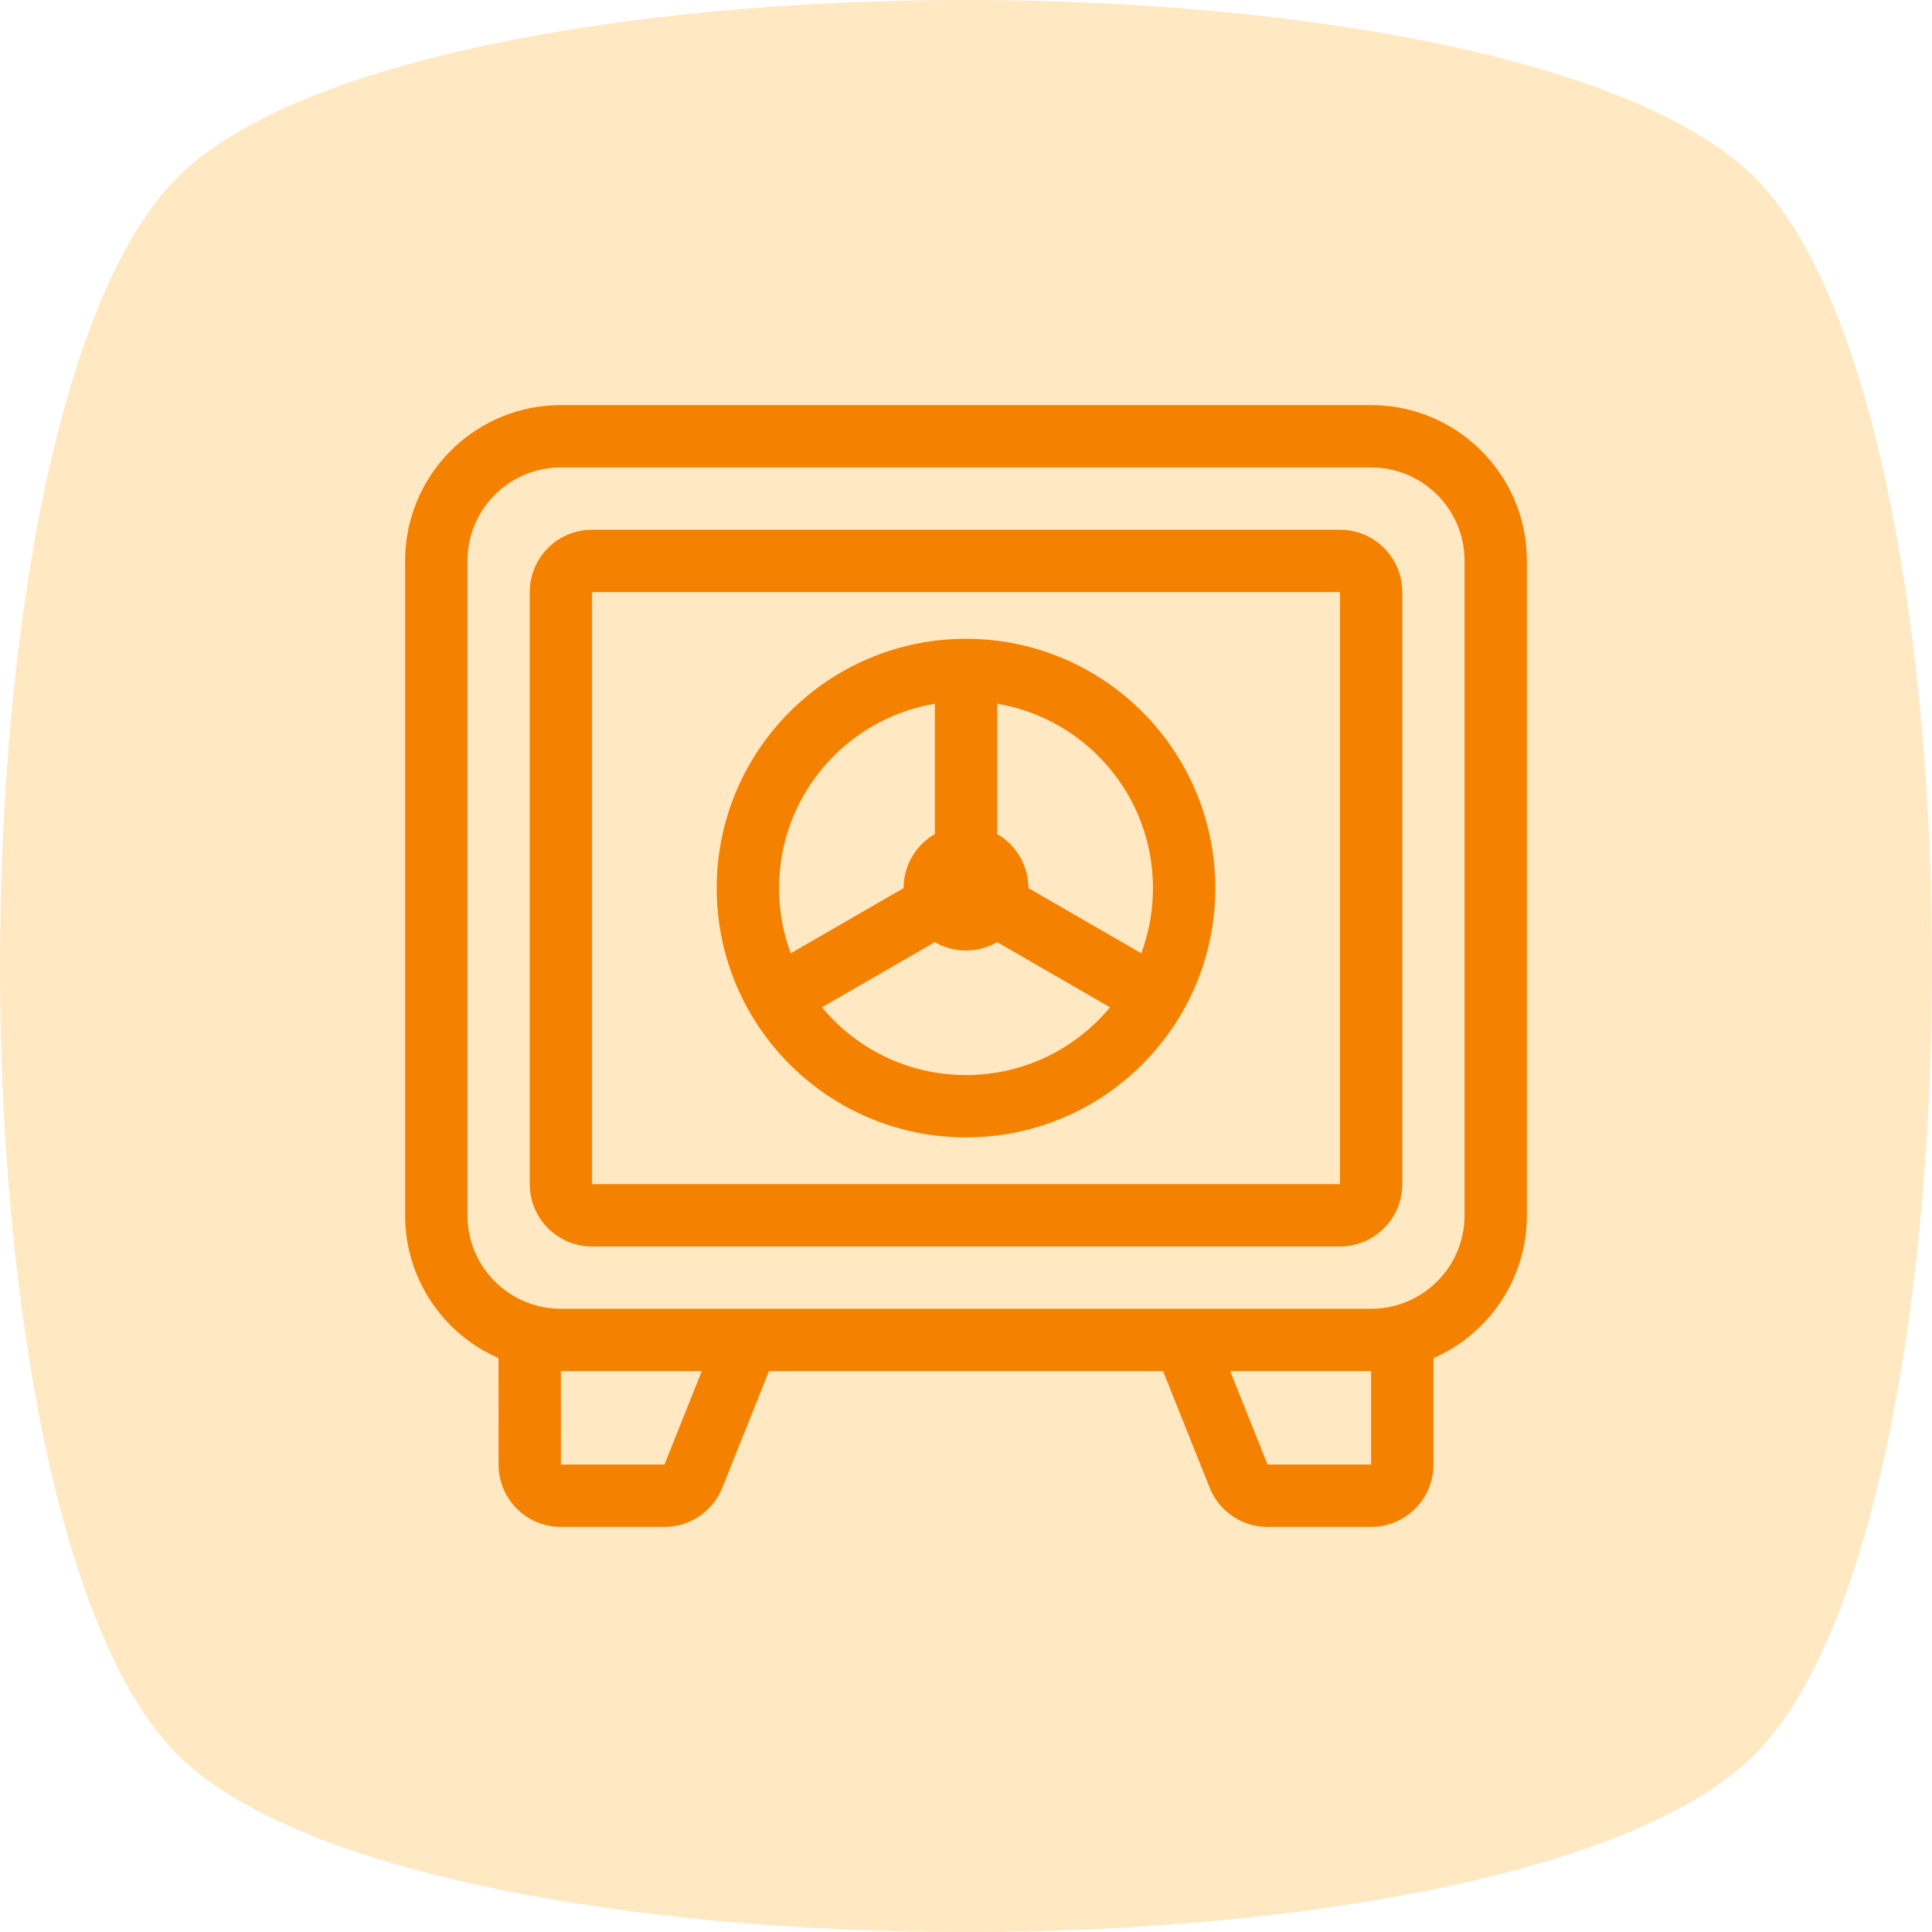
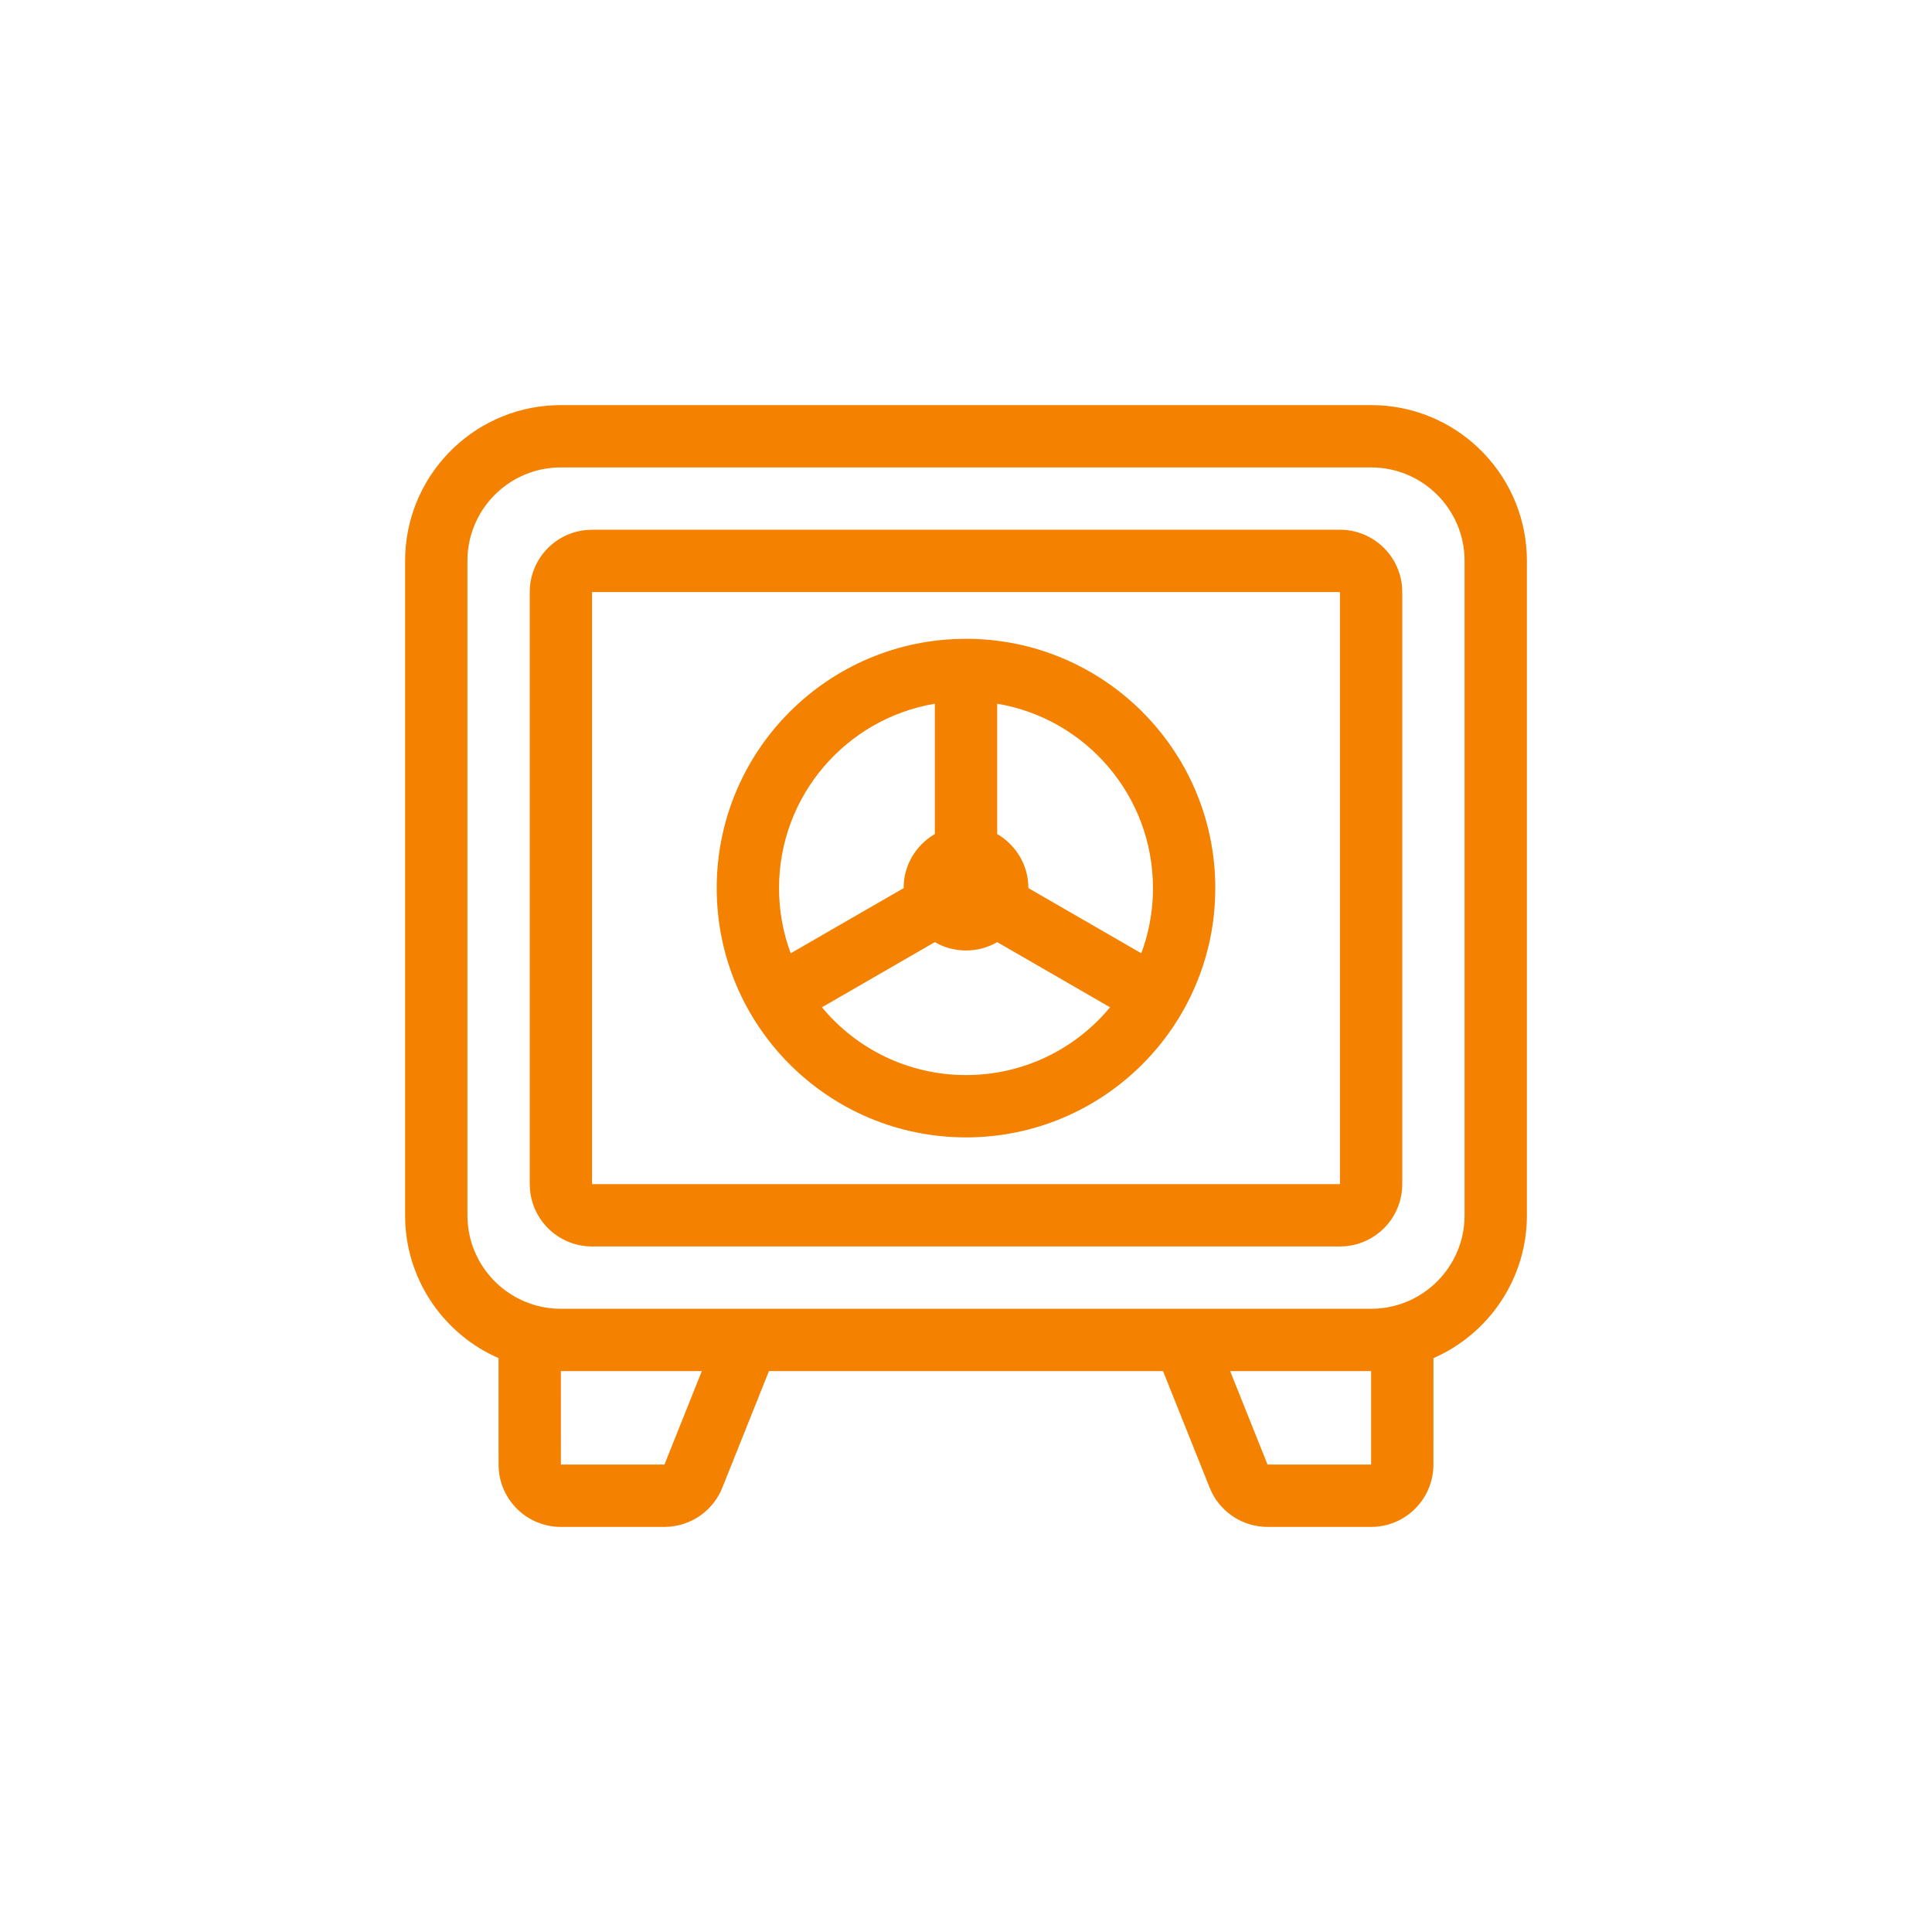
<svg xmlns="http://www.w3.org/2000/svg" width="62" height="62" viewBox="0 0 62 62" fill="none">
-   <path opacity="0.24" d="M5.694 5.694C13.286 -1.898 48.714 -1.898 56.306 5.694C63.898 13.286 63.898 48.714 56.306 56.306C48.714 63.898 13.286 63.898 5.694 56.306C-1.898 48.714 -1.898 13.286 5.694 5.694Z" fill="#FE9E00" />
  <path fill-rule="evenodd" clip-rule="evenodd" d="M44 13C46.689 13 48.882 15.122 48.995 17.783L49 18V39C49 41.05 47.766 42.812 46.001 43.584L46 47C46 48.055 45.184 48.918 44.15 48.995L44 49H40.677C39.914 49 39.222 48.566 38.886 47.891L38.82 47.742L37.323 44H24.676L23.18 47.742C22.897 48.451 22.237 48.932 21.485 48.993L21.323 49H18C16.945 49 16.082 48.185 16.005 47.149L16 47L15.999 43.584C14.302 42.842 13.096 41.184 13.005 39.235L13 39V18C13 15.311 15.122 13.118 17.783 13.005L18 13H44ZM22.522 44H17.999L18 47H21.323L22.522 44ZM44 44H39.477L40.677 47L44 47L44 44ZM44 15H18C16.402 15 15.096 16.249 15.005 17.824L15 18V39C15 40.597 16.249 41.904 17.824 41.995L18 42H44C45.597 42 46.904 40.751 46.995 39.176L47 39V18C47 16.343 45.657 15 44 15ZM43 17C44.054 17 44.918 17.815 44.995 18.851L45 19V38C45 39.055 44.184 39.918 43.149 39.995L43 40H19C17.946 40 17.082 39.185 17.006 38.149L17 38V19C17 17.945 17.816 17.082 18.851 17.006L19 17H43ZM43 19H19V38H43V19ZM31 20.5C35.418 20.5 39 24.082 39 28.5C39 32.918 35.418 36.5 31 36.5C26.582 36.5 23 32.918 23 28.5C23 24.082 26.582 20.5 31 20.5ZM31 30.502C30.635 30.502 30.294 30.404 29.999 30.234L26.377 32.325C27.477 33.654 29.14 34.5 31 34.5C32.86 34.5 34.523 33.654 35.623 32.325L32.001 30.234C31.707 30.404 31.365 30.502 31 30.502ZM32.001 22.583L32.001 26.766C32.6 27.112 33.002 27.759 33.002 28.5L36.625 30.592C36.843 30.007 36.972 29.38 36.996 28.725L37 28.5C37 25.527 34.838 23.059 32.001 22.583ZM30 22.583C27.162 23.059 25 25.527 25 28.5C25 29.236 25.132 29.941 25.375 30.592L28.998 28.501C28.998 28.501 28.998 28.5 28.998 28.5C28.998 27.759 29.401 27.112 30 26.766L30 22.583Z" fill="#F48100" />
</svg>